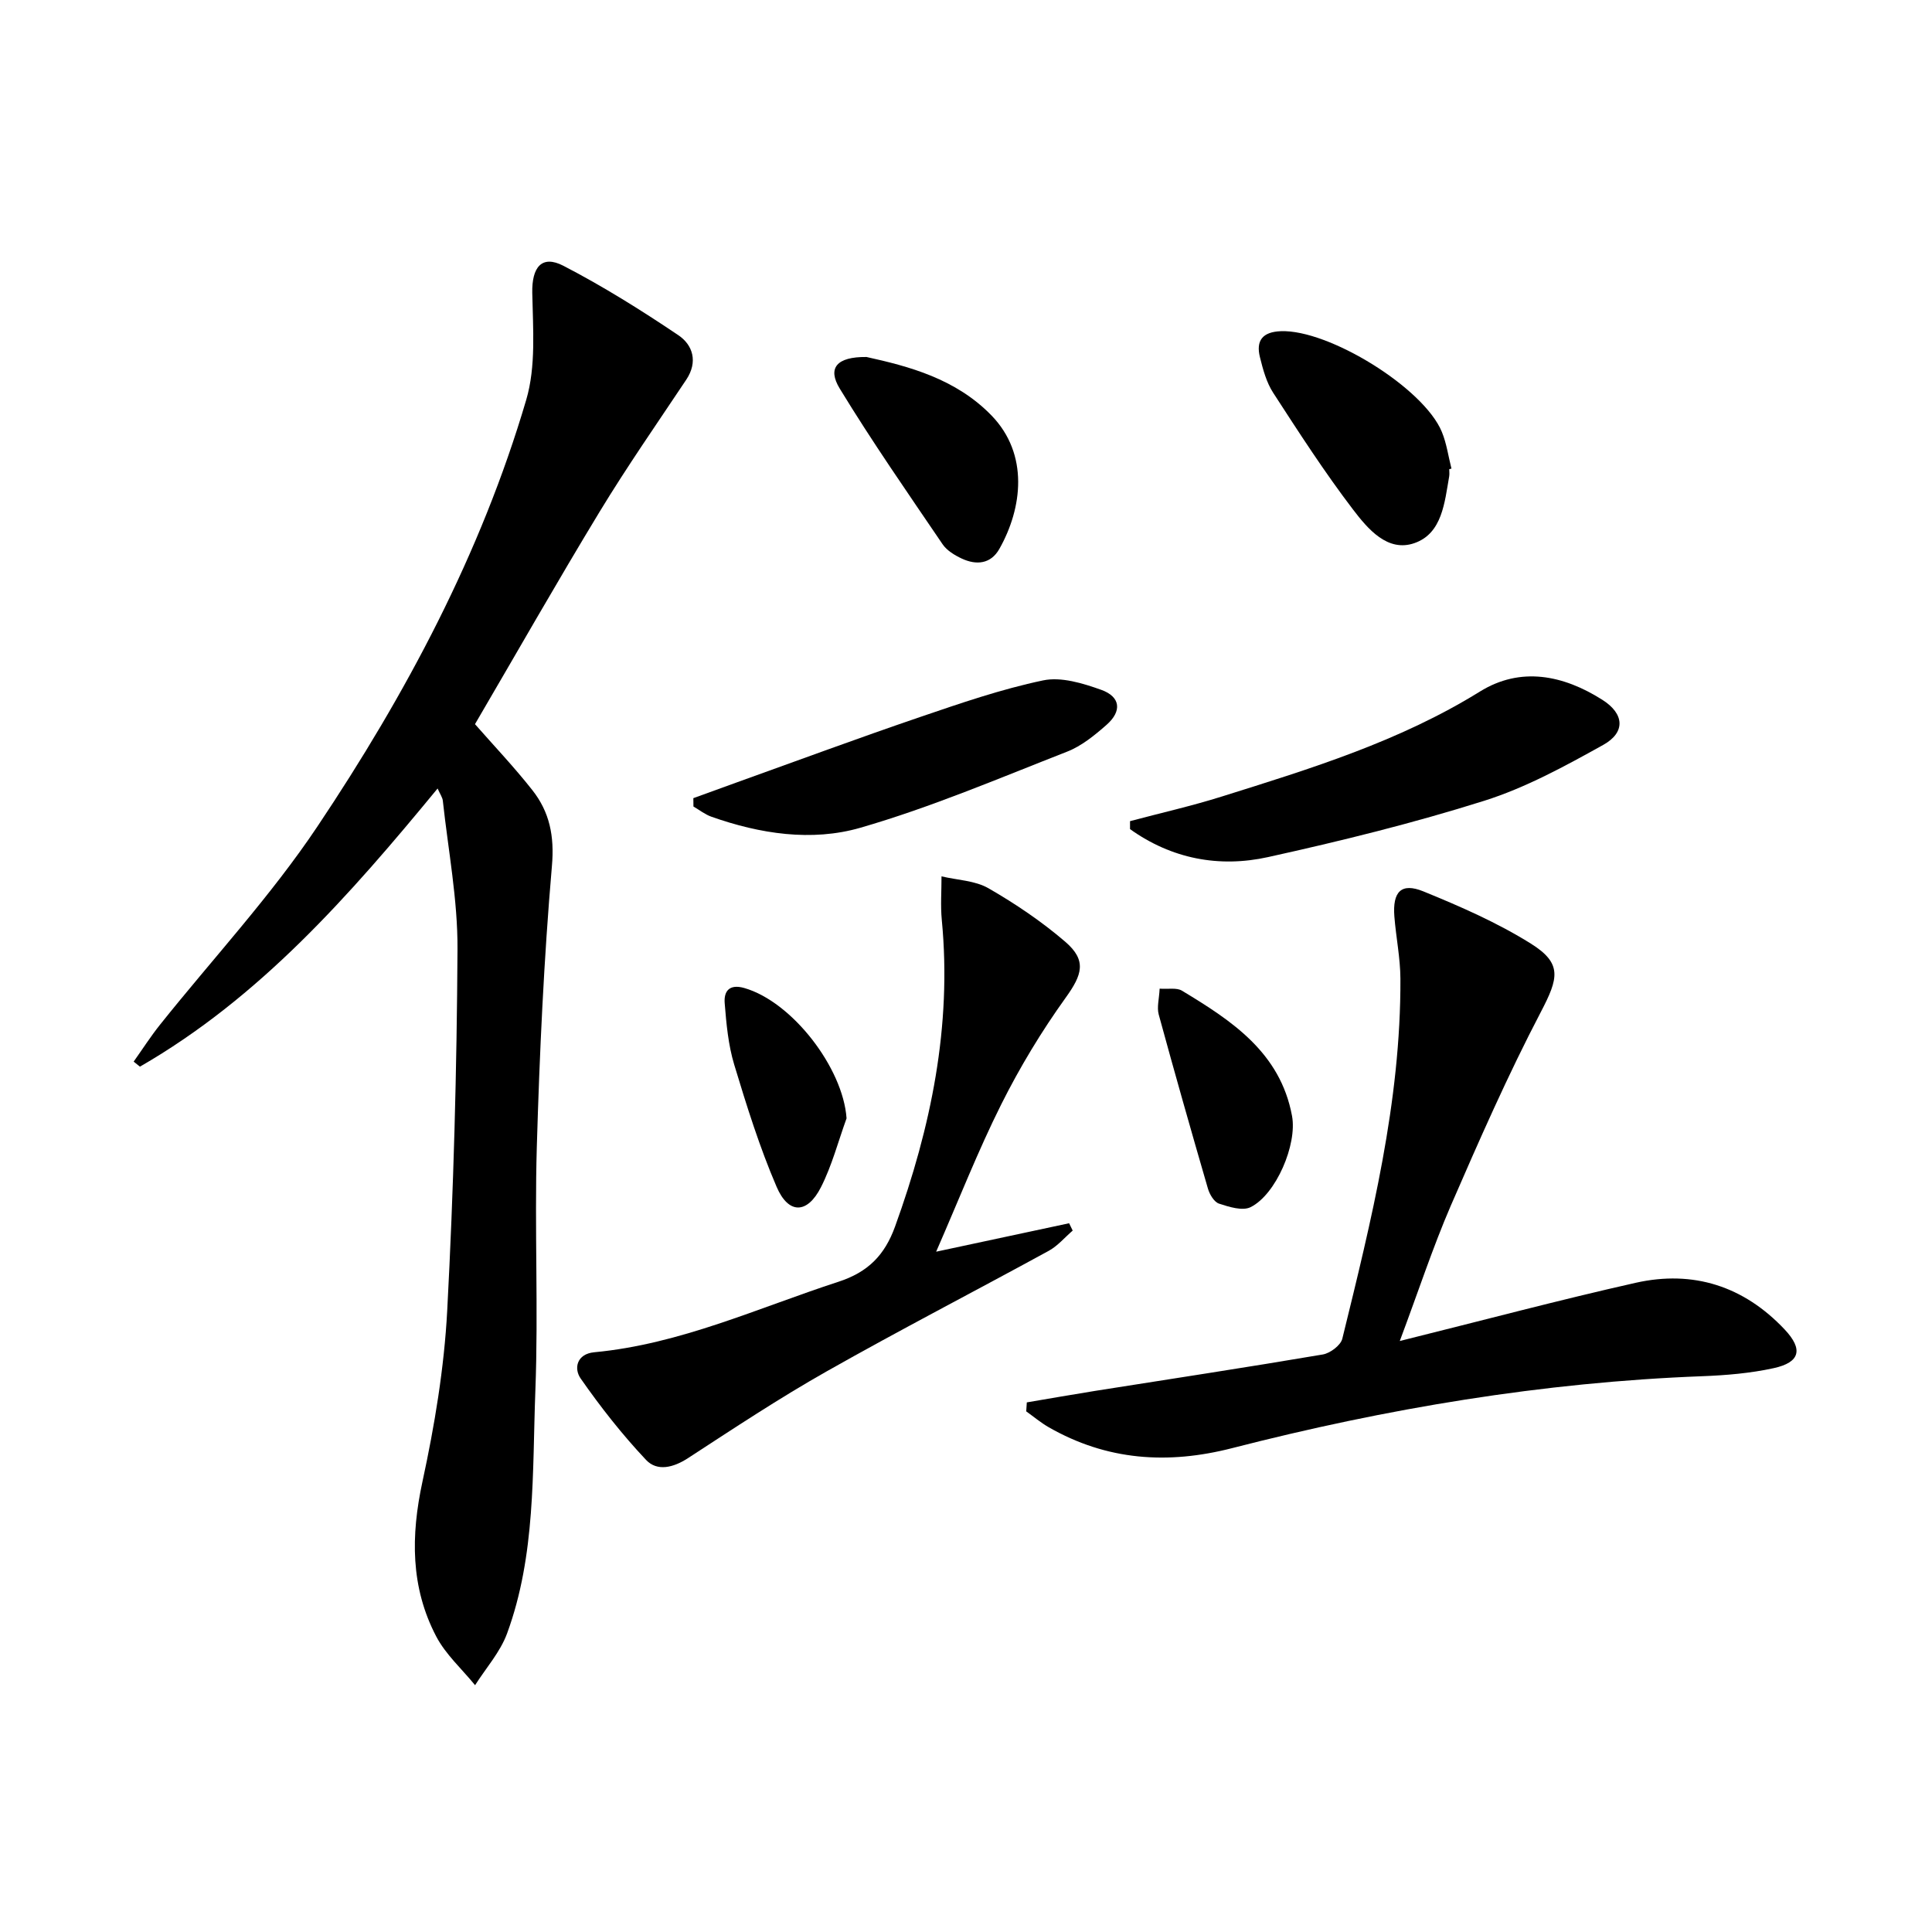
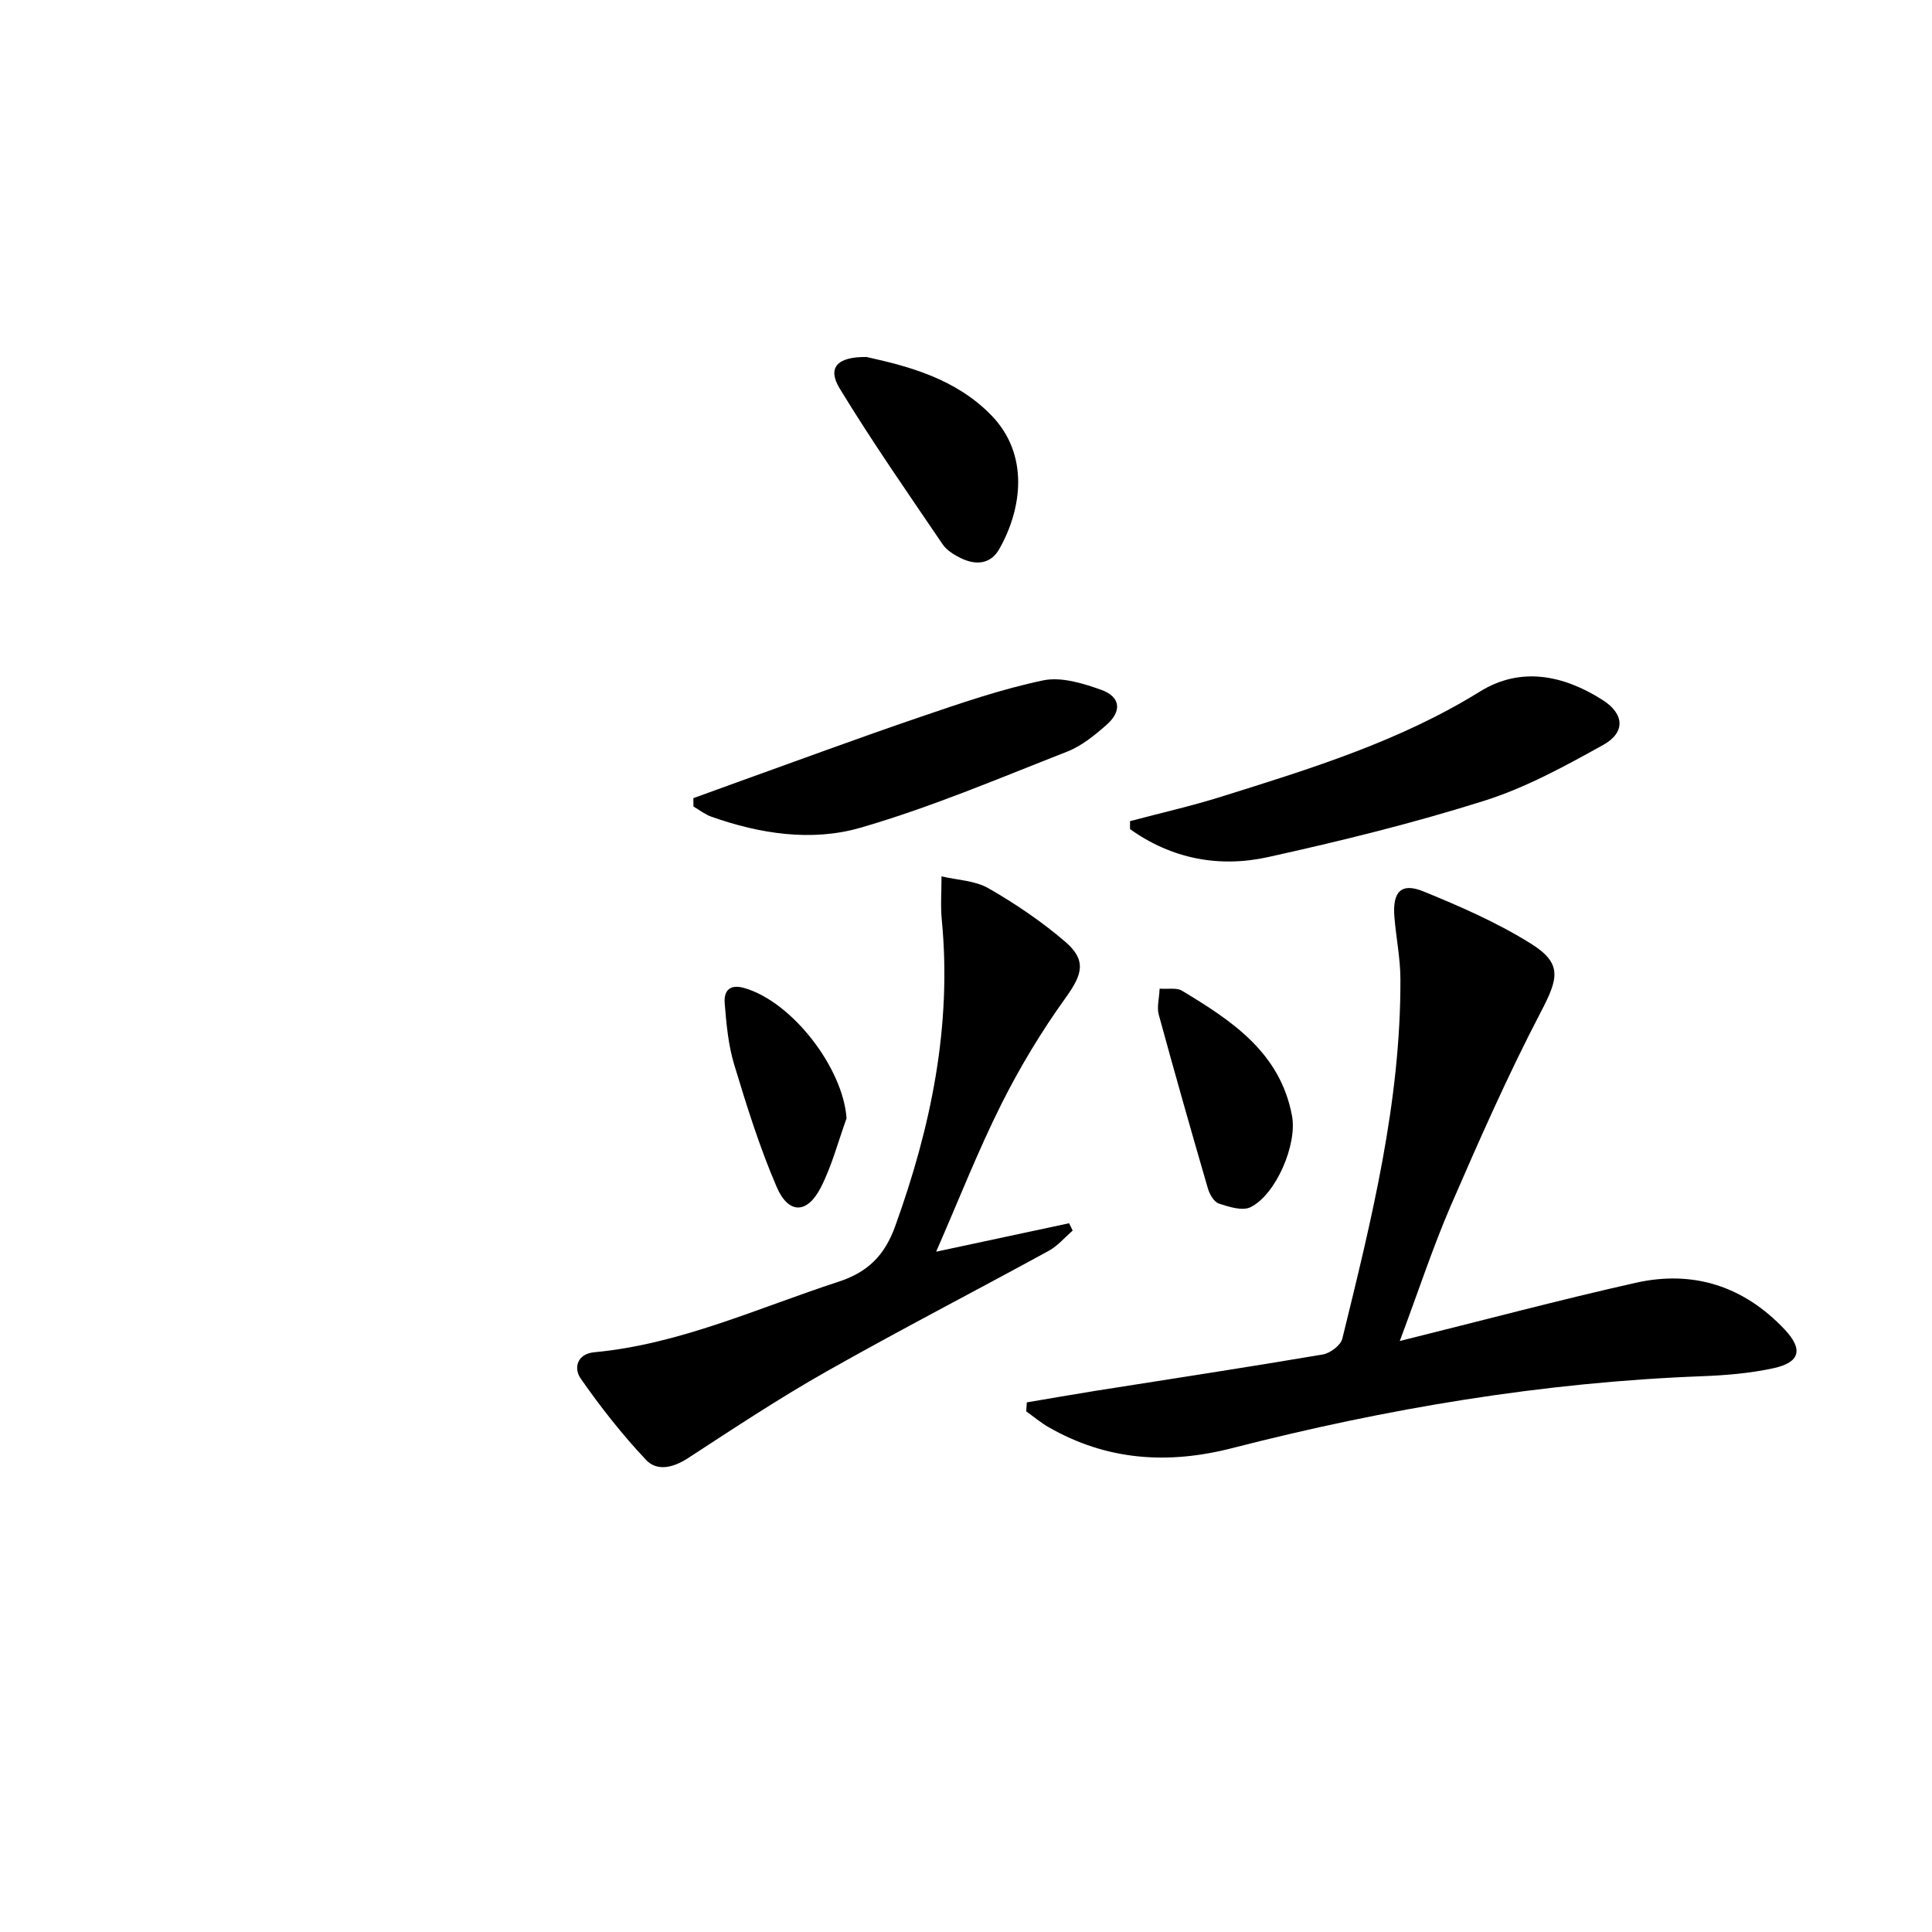
<svg xmlns="http://www.w3.org/2000/svg" enable-background="new 0 0 400 400" viewBox="0 0 400 400">
-   <path d="m90.6 163.25c-18.21 22.12-36.79 43.28-61.63 57.59-.43-.35-.86-.69-1.3-1.04 1.82-2.56 3.52-5.22 5.48-7.67 10.9-13.65 22.9-26.56 32.57-41.02 18.34-27.41 33.86-56.5 43.23-88.33 2.04-6.92 1.39-14.76 1.25-22.16-.1-5.25 1.93-7.93 6.45-5.59 8.21 4.25 16.1 9.19 23.78 14.36 3.01 2.02 4.12 5.51 1.66 9.21-6.05 9.07-12.29 18.04-17.95 27.36-8.79 14.48-17.17 29.22-25.8 43.97 3.86 4.4 8.09 8.85 11.87 13.65 3.58 4.54 4.6 9.52 4.06 15.7-1.67 19.35-2.56 38.79-3.13 58.21-.49 16.81.34 33.67-.3 50.47-.64 16.87.1 34.02-5.86 50.24-1.42 3.86-4.37 7.15-6.62 10.7-2.73-3.35-6.1-6.37-8.06-10.12-5.31-10.16-5.25-20.82-2.84-32 2.52-11.64 4.5-23.54 5.13-35.42 1.32-24.91 1.99-49.87 2.13-74.82.06-10.23-1.92-20.47-3.03-30.69-.05-.72-.57-1.42-1.09-2.6z" />
  <path d="m289.81 277.64c17.3-4.3 33-8.49 48.84-12.05 11.92-2.68 22.4.7 30.85 9.67 3.85 4.09 3.21 6.8-2.27 8-4.83 1.06-9.85 1.48-14.81 1.67-33.02 1.25-65.4 6.69-97.32 14.89-13.37 3.43-25.97 2.56-38-4.34-1.63-.94-3.09-2.17-4.63-3.27.04-.62.08-1.24.12-1.86 4.69-.79 9.37-1.62 14.07-2.37 15.74-2.49 31.5-4.88 47.21-7.55 1.53-.26 3.7-1.89 4.04-3.26 6.02-24.52 12.14-49.05 12.03-74.54-.02-4.29-.91-8.57-1.25-12.87-.4-5.15 1.42-7.07 6-5.21 7.63 3.11 15.29 6.46 22.25 10.81 6.59 4.12 5.71 7.19 2.08 14.15-6.83 13.07-12.79 26.62-18.67 40.16-3.73 8.65-6.67 17.64-10.54 27.97z" />
  <path d="m193.82 259.15c9.83-2.1 18.68-4 27.53-5.89.25.51.49 1.01.74 1.52-1.64 1.41-3.1 3.17-4.96 4.19-15.31 8.37-30.82 16.38-46 24.97-9.81 5.55-19.24 11.8-28.7 17.96-3.03 1.97-6.38 2.79-8.67.36-4.94-5.24-9.43-10.96-13.55-16.87-1.43-2.05-.82-5.08 2.83-5.42 17.78-1.67 33.85-9.16 50.54-14.59 6.14-2 9.58-5.5 11.73-11.43 7.43-20.55 11.79-41.49 9.68-63.47-.29-2.99-.05-6.03-.06-9.04 3.27.78 6.94.86 9.73 2.47 5.58 3.21 11.01 6.88 15.89 11.07 4.51 3.88 3.5 6.84.09 11.58-5.01 6.97-9.5 14.41-13.34 22.08-4.82 9.63-8.76 19.71-13.48 30.51z" />
  <path d="m233.96 170.01c6.35-1.69 12.78-3.14 19.04-5.11 18.38-5.76 36.77-11.41 53.38-21.71 8.45-5.24 17.28-3.43 25.37 1.7 4.55 2.88 4.86 6.73.17 9.34-7.93 4.41-16.06 8.86-24.65 11.57-14.68 4.63-29.69 8.33-44.73 11.65-10.17 2.25-19.99.35-28.58-5.79 0-.54 0-1.09 0-1.65z" />
  <path d="m143.55 165.25c3.01-1.09 6.02-2.19 9.04-3.28 12.6-4.52 25.15-9.17 37.82-13.49 8.41-2.87 16.87-5.79 25.54-7.61 3.74-.79 8.23.59 12.04 1.95 4.01 1.43 4.34 4.41 1.11 7.25-2.47 2.17-5.18 4.39-8.19 5.56-14.16 5.54-28.22 11.54-42.79 15.75-10.08 2.91-20.77 1.27-30.84-2.29-1.32-.47-2.47-1.39-3.71-2.11 0-.58-.01-1.16-.02-1.73z" />
-   <path d="m300.05 97.13c0 .5.07 1.01-.01 1.49-.95 5.4-1.44 11.81-7.18 13.82-5.58 1.96-9.68-2.96-12.71-6.92-5.92-7.76-11.23-15.99-16.54-24.18-1.4-2.15-2.12-4.83-2.75-7.37-.87-3.46.54-5.26 4.33-5.4 9.89-.38 29.57 11.71 33.33 20.85.99 2.4 1.34 5.06 1.99 7.6-.15.03-.31.07-.46.11z" />
+   <path d="m300.05 97.13z" />
  <path d="m179.4 73.91c8.68 1.92 18.46 4.46 25.88 12.11 7.79 8.04 6.39 19.19 1.63 27.62-1.77 3.14-4.76 3.42-7.8 2-1.47-.69-3.07-1.66-3.95-2.95-7.23-10.65-14.6-21.24-21.29-32.22-2.62-4.28-.65-6.62 5.53-6.56z" />
  <path d="m240.09 204.69c1.82.13 3.53-.24 4.62.42 10.31 6.22 20.35 12.79 22.79 25.93 1.1 5.91-3.3 16.26-8.58 18.89-1.68.83-4.45-.05-6.53-.73-1.02-.33-1.95-1.91-2.3-3.11-3.49-11.99-6.9-24-10.19-36.05-.41-1.5.09-3.23.19-5.35z" />
  <path d="m175.27 231.54c-1.73 4.77-3.02 9.77-5.3 14.26-2.83 5.57-6.72 5.65-9.18-.08-3.52-8.18-6.2-16.76-8.78-25.3-1.23-4.07-1.63-8.45-1.97-12.72-.2-2.49.96-4.03 4.06-3.14 9.91 2.84 20.45 16.55 21.17 26.98z" />
</svg>